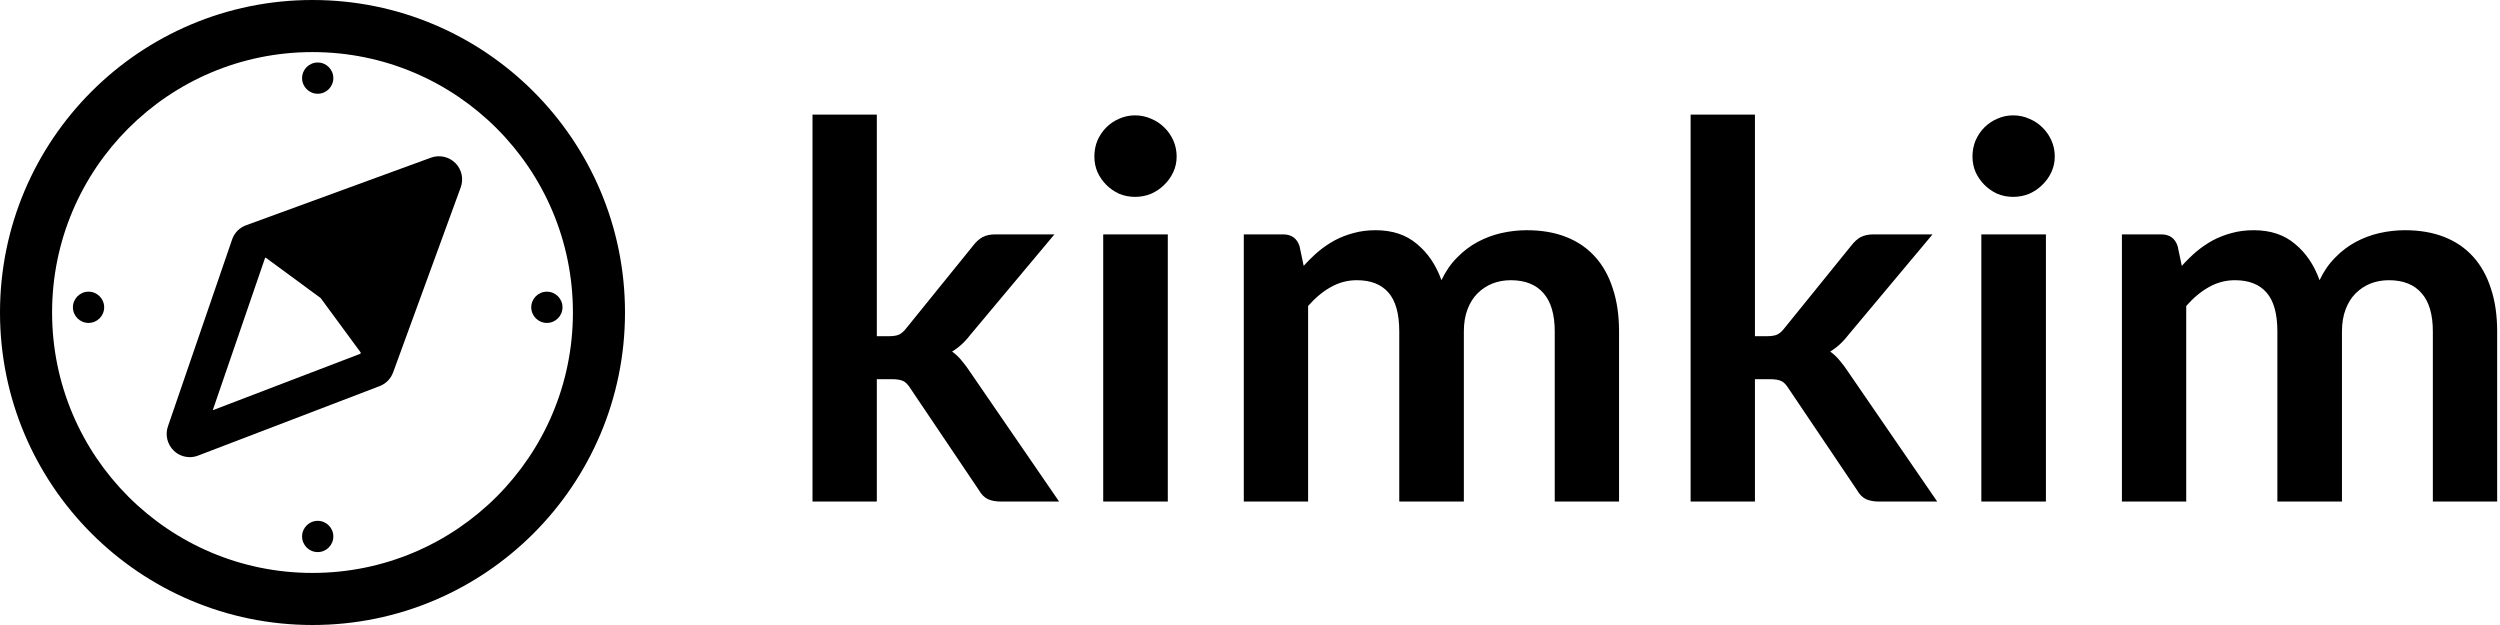
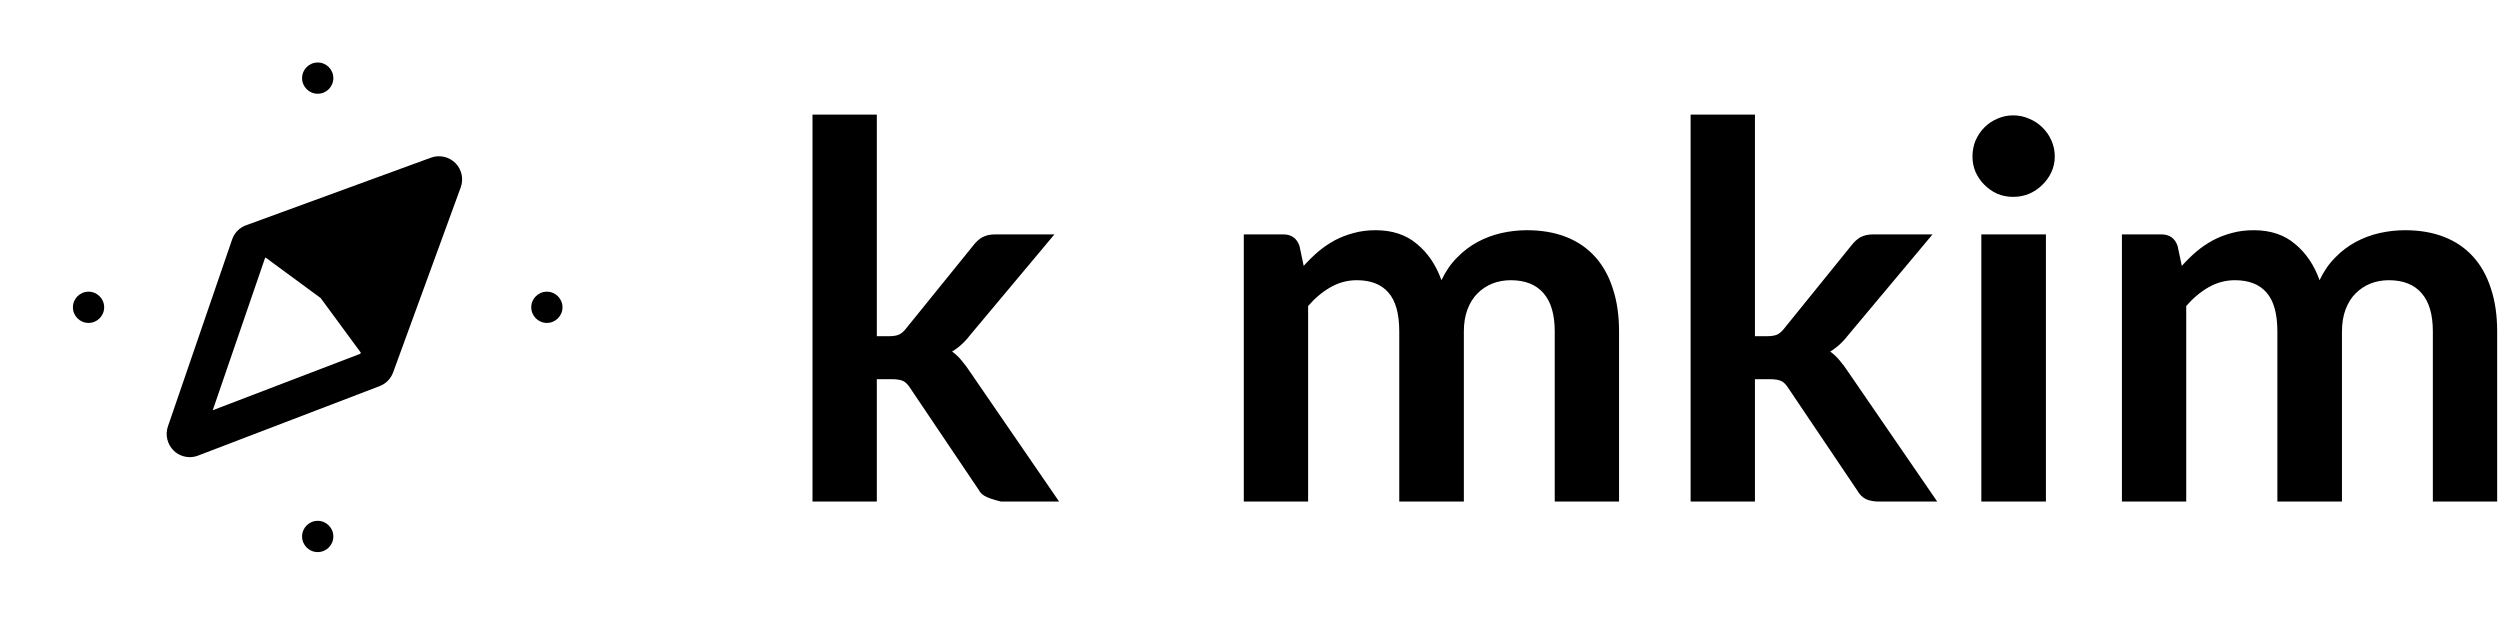
<svg xmlns="http://www.w3.org/2000/svg" width="200" height="50" viewBox="0 0 200 50" fill="none">
-   <path d="M70.146 9.167V26.896H71.104C71.451 26.896 71.722 26.855 71.917 26.771C72.125 26.674 72.333 26.486 72.542 26.209L77.854 19.646C78.076 19.355 78.319 19.132 78.583 18.98C78.861 18.827 79.215 18.75 79.646 18.75H84.354L77.708 26.688C77.236 27.313 76.722 27.792 76.167 28.125C76.458 28.334 76.715 28.577 76.938 28.855C77.174 29.132 77.396 29.431 77.604 29.75L84.729 40.125H80.083C79.681 40.125 79.333 40.063 79.042 39.938C78.75 39.799 78.507 39.556 78.312 39.209L72.854 31.105C72.66 30.785 72.458 30.577 72.25 30.48C72.042 30.382 71.729 30.334 71.312 30.334H70.146V40.125H65V9.167H70.146Z" fill="#000000" />
-   <path d="M93.424 18.75V40.125H88.257V18.75H93.424ZM94.132 12.521C94.132 12.966 94.042 13.382 93.862 13.771C93.681 14.16 93.438 14.5 93.132 14.792C92.841 15.084 92.494 15.32 92.091 15.5C91.688 15.667 91.257 15.75 90.799 15.75C90.355 15.75 89.931 15.667 89.528 15.5C89.139 15.32 88.799 15.084 88.507 14.792C88.216 14.5 87.98 14.16 87.799 13.771C87.632 13.382 87.549 12.966 87.549 12.521C87.549 12.063 87.632 11.632 87.799 11.229C87.98 10.827 88.216 10.479 88.507 10.188C88.799 9.896 89.139 9.667 89.528 9.5C89.931 9.32 90.355 9.229 90.799 9.229C91.257 9.229 91.688 9.32 92.091 9.5C92.494 9.667 92.841 9.896 93.132 10.188C93.438 10.479 93.681 10.827 93.862 11.229C94.042 11.632 94.132 12.063 94.132 12.521Z" fill="#000000" />
+   <path d="M70.146 9.167V26.896H71.104C71.451 26.896 71.722 26.855 71.917 26.771C72.125 26.674 72.333 26.486 72.542 26.209L77.854 19.646C78.076 19.355 78.319 19.132 78.583 18.98C78.861 18.827 79.215 18.75 79.646 18.75H84.354L77.708 26.688C77.236 27.313 76.722 27.792 76.167 28.125C76.458 28.334 76.715 28.577 76.938 28.855C77.174 29.132 77.396 29.431 77.604 29.75L84.729 40.125H80.083C78.75 39.799 78.507 39.556 78.312 39.209L72.854 31.105C72.66 30.785 72.458 30.577 72.25 30.48C72.042 30.382 71.729 30.334 71.312 30.334H70.146V40.125H65V9.167H70.146Z" fill="#000000" />
  <path d="M99.504 40.125V18.75H102.649C103.316 18.75 103.754 19.063 103.962 19.688L104.295 21.271C104.67 20.855 105.059 20.473 105.462 20.125C105.879 19.778 106.316 19.48 106.774 19.23C107.247 18.98 107.747 18.785 108.274 18.646C108.816 18.493 109.406 18.417 110.045 18.417C111.392 18.417 112.497 18.785 113.358 19.521C114.233 20.243 114.886 21.209 115.316 22.417C115.649 21.709 116.066 21.105 116.566 20.605C117.066 20.091 117.615 19.674 118.212 19.355C118.809 19.035 119.441 18.799 120.108 18.646C120.788 18.493 121.469 18.417 122.149 18.417C123.33 18.417 124.379 18.598 125.295 18.959C126.212 19.32 126.983 19.848 127.608 20.542C128.233 21.236 128.705 22.084 129.024 23.084C129.358 24.084 129.524 25.23 129.524 26.521V40.125H124.379V26.521C124.379 25.16 124.08 24.139 123.483 23.459C122.886 22.764 122.011 22.417 120.858 22.417C120.33 22.417 119.837 22.507 119.379 22.688C118.934 22.868 118.538 23.132 118.191 23.48C117.858 23.813 117.594 24.236 117.399 24.75C117.205 25.264 117.108 25.855 117.108 26.521V40.125H111.941V26.521C111.941 25.091 111.649 24.049 111.066 23.396C110.497 22.743 109.656 22.417 108.545 22.417C107.795 22.417 107.094 22.605 106.441 22.98C105.802 23.341 105.205 23.841 104.649 24.48V40.125H99.504Z" fill="#000000" />
  <path d="M140.395 9.167V26.896H141.353C141.7 26.896 141.971 26.855 142.166 26.771C142.374 26.674 142.582 26.486 142.791 26.209L148.103 19.646C148.325 19.355 148.568 19.132 148.832 18.98C149.11 18.827 149.464 18.75 149.895 18.75H154.603L147.957 26.688C147.485 27.313 146.971 27.792 146.416 28.125C146.707 28.334 146.964 28.577 147.187 28.855C147.423 29.132 147.645 29.431 147.853 29.75L154.978 40.125H150.332C149.93 40.125 149.582 40.063 149.291 39.938C148.999 39.799 148.756 39.556 148.562 39.209L143.103 31.105C142.909 30.785 142.707 30.577 142.499 30.48C142.291 30.382 141.978 30.334 141.562 30.334H140.395V40.125H135.249V9.167H140.395Z" fill="#000000" />
  <path d="M163.673 18.75V40.125H158.507V18.75H163.673ZM164.382 12.521C164.382 12.966 164.291 13.382 164.111 13.771C163.93 14.16 163.687 14.5 163.382 14.792C163.09 15.084 162.743 15.32 162.34 15.5C161.937 15.667 161.507 15.75 161.048 15.75C160.604 15.75 160.18 15.667 159.777 15.5C159.388 15.32 159.048 15.084 158.757 14.792C158.465 14.5 158.229 14.16 158.048 13.771C157.882 13.382 157.798 12.966 157.798 12.521C157.798 12.063 157.882 11.632 158.048 11.229C158.229 10.827 158.465 10.479 158.757 10.188C159.048 9.896 159.388 9.667 159.777 9.5C160.18 9.32 160.604 9.229 161.048 9.229C161.507 9.229 161.937 9.32 162.34 9.5C162.743 9.667 163.09 9.896 163.382 10.188C163.687 10.479 163.93 10.827 164.111 11.229C164.291 11.632 164.382 12.063 164.382 12.521Z" fill="#000000" />
  <path d="M169.753 40.125V18.75H172.898C173.565 18.75 174.003 19.063 174.211 19.688L174.544 21.271C174.919 20.855 175.308 20.473 175.711 20.125C176.128 19.778 176.565 19.48 177.023 19.23C177.496 18.98 177.996 18.785 178.523 18.646C179.065 18.493 179.655 18.417 180.294 18.417C181.641 18.417 182.746 18.785 183.607 19.521C184.482 20.243 185.135 21.209 185.565 22.417C185.898 21.709 186.315 21.105 186.815 20.605C187.315 20.091 187.864 19.674 188.461 19.355C189.058 19.035 189.69 18.799 190.357 18.646C191.037 18.493 191.718 18.417 192.398 18.417C193.579 18.417 194.628 18.598 195.544 18.959C196.461 19.32 197.232 19.848 197.857 20.542C198.482 21.236 198.954 22.084 199.273 23.084C199.607 24.084 199.773 25.23 199.773 26.521V40.125H194.628V26.521C194.628 25.16 194.329 24.139 193.732 23.459C193.135 22.764 192.26 22.417 191.107 22.417C190.579 22.417 190.086 22.507 189.628 22.688C189.183 22.868 188.787 23.132 188.44 23.48C188.107 23.813 187.843 24.236 187.648 24.75C187.454 25.264 187.357 25.855 187.357 26.521V40.125H182.19V26.521C182.19 25.091 181.898 24.049 181.315 23.396C180.746 22.743 179.905 22.417 178.794 22.417C178.044 22.417 177.343 22.605 176.69 22.98C176.051 23.341 175.454 23.841 174.898 24.48V40.125H169.753Z" fill="#000000" />
-   <path fill-rule="evenodd" clip-rule="evenodd" d="M25 45.834C36.506 45.834 45.833 36.506 45.833 25C45.833 13.494 36.506 4.167 25 4.167C13.494 4.167 4.167 13.494 4.167 25C4.167 36.506 13.494 45.834 25 45.834ZM25 50C38.807 50 50 38.807 50 25C50 11.193 38.807 0 25 0C11.193 0 0 11.193 0 25C0 38.807 11.193 50 25 50Z" fill="#000000" />
  <circle cx="25.417" cy="6.25" r="1.25" fill="#000000" />
  <circle cx="25.417" cy="42.917" r="1.25" fill="#000000" />
  <ellipse cx="43.75" cy="24.584" rx="1.25" ry="1.25" transform="rotate(90.001 43.75 24.584)" fill="#000000" />
  <ellipse cx="7.083" cy="24.584" rx="1.25" ry="1.25" transform="rotate(90.001 7.083 24.584)" fill="#000000" />
  <path fill-rule="evenodd" clip-rule="evenodd" d="M17.019 32.819L21.207 20.63L21.257 20.612L25.652 23.843L28.863 28.21L28.83 28.3L17.019 32.819ZM13.898 36.052C14.246 36.391 14.717 36.571 15.188 36.571H15.191C15.413 36.571 15.636 36.529 15.852 36.445L30.373 30.888C30.873 30.697 31.264 30.298 31.449 29.793L36.858 14.989C37.106 14.315 36.938 13.549 36.43 13.044C35.922 12.536 35.158 12.365 34.481 12.612L19.681 18.023C19.153 18.216 18.745 18.635 18.568 19.162L13.433 34.115C13.199 34.789 13.385 35.552 13.898 36.052Z" fill="#000000" />
</svg>